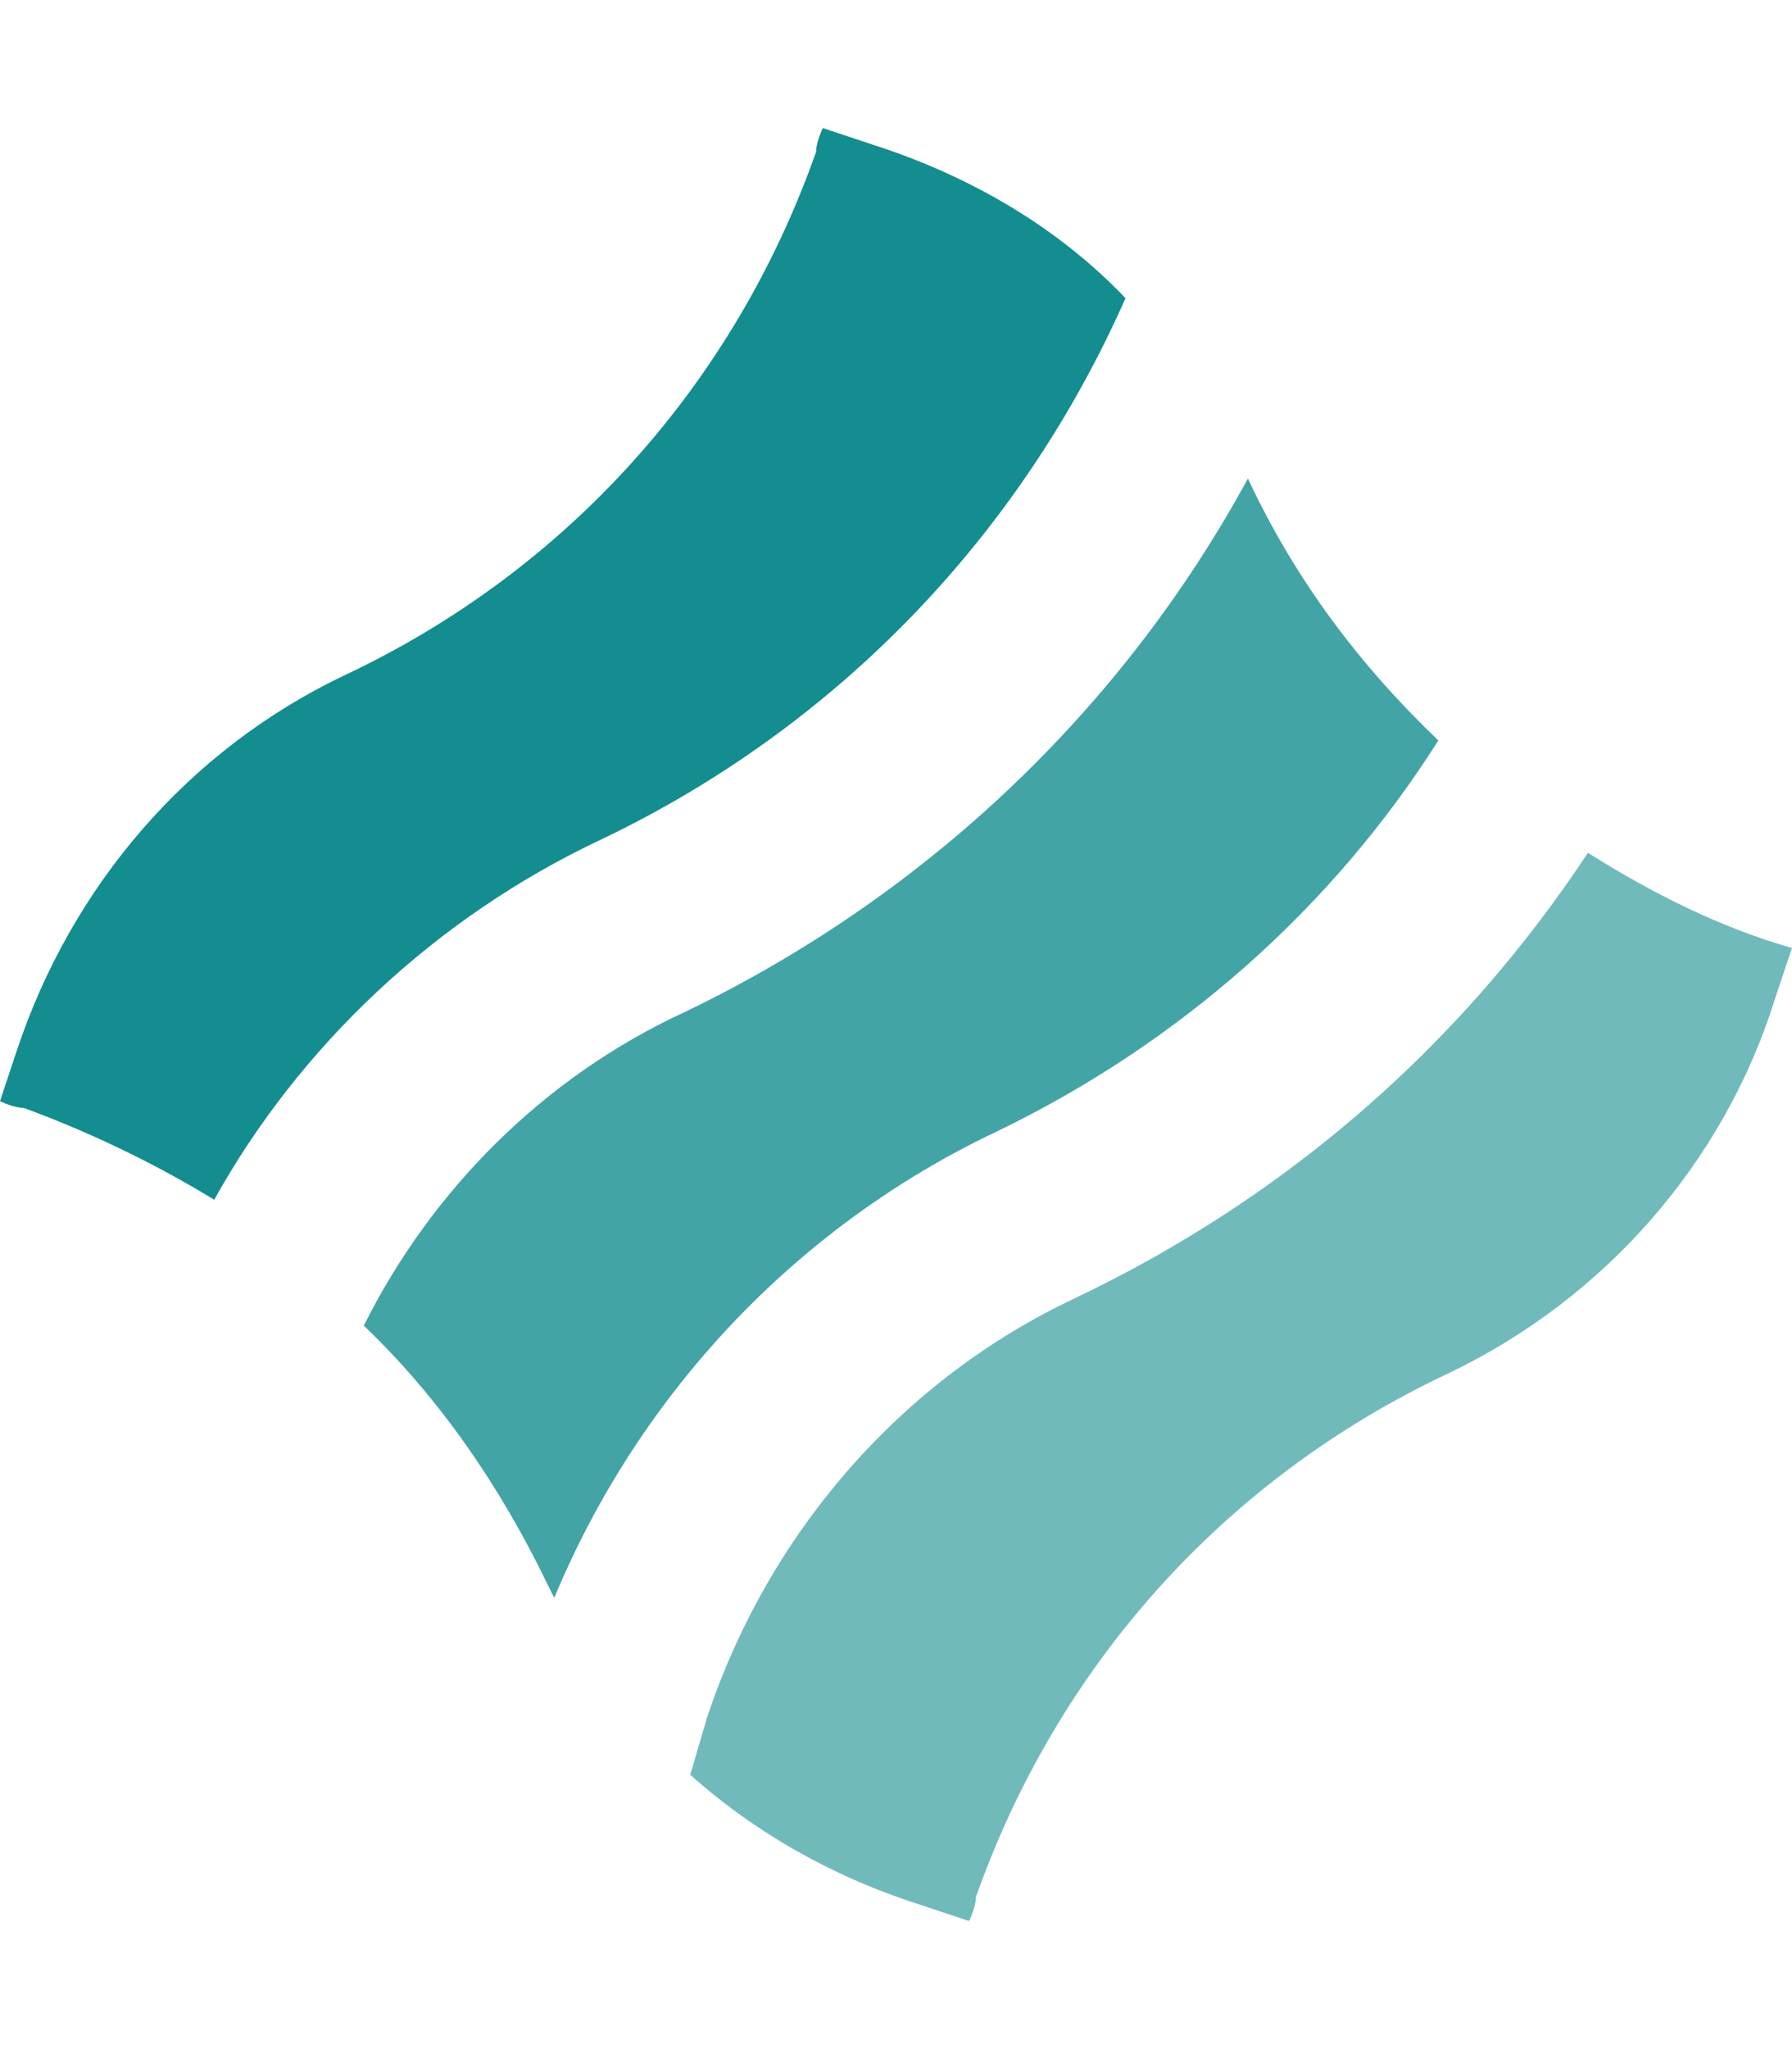
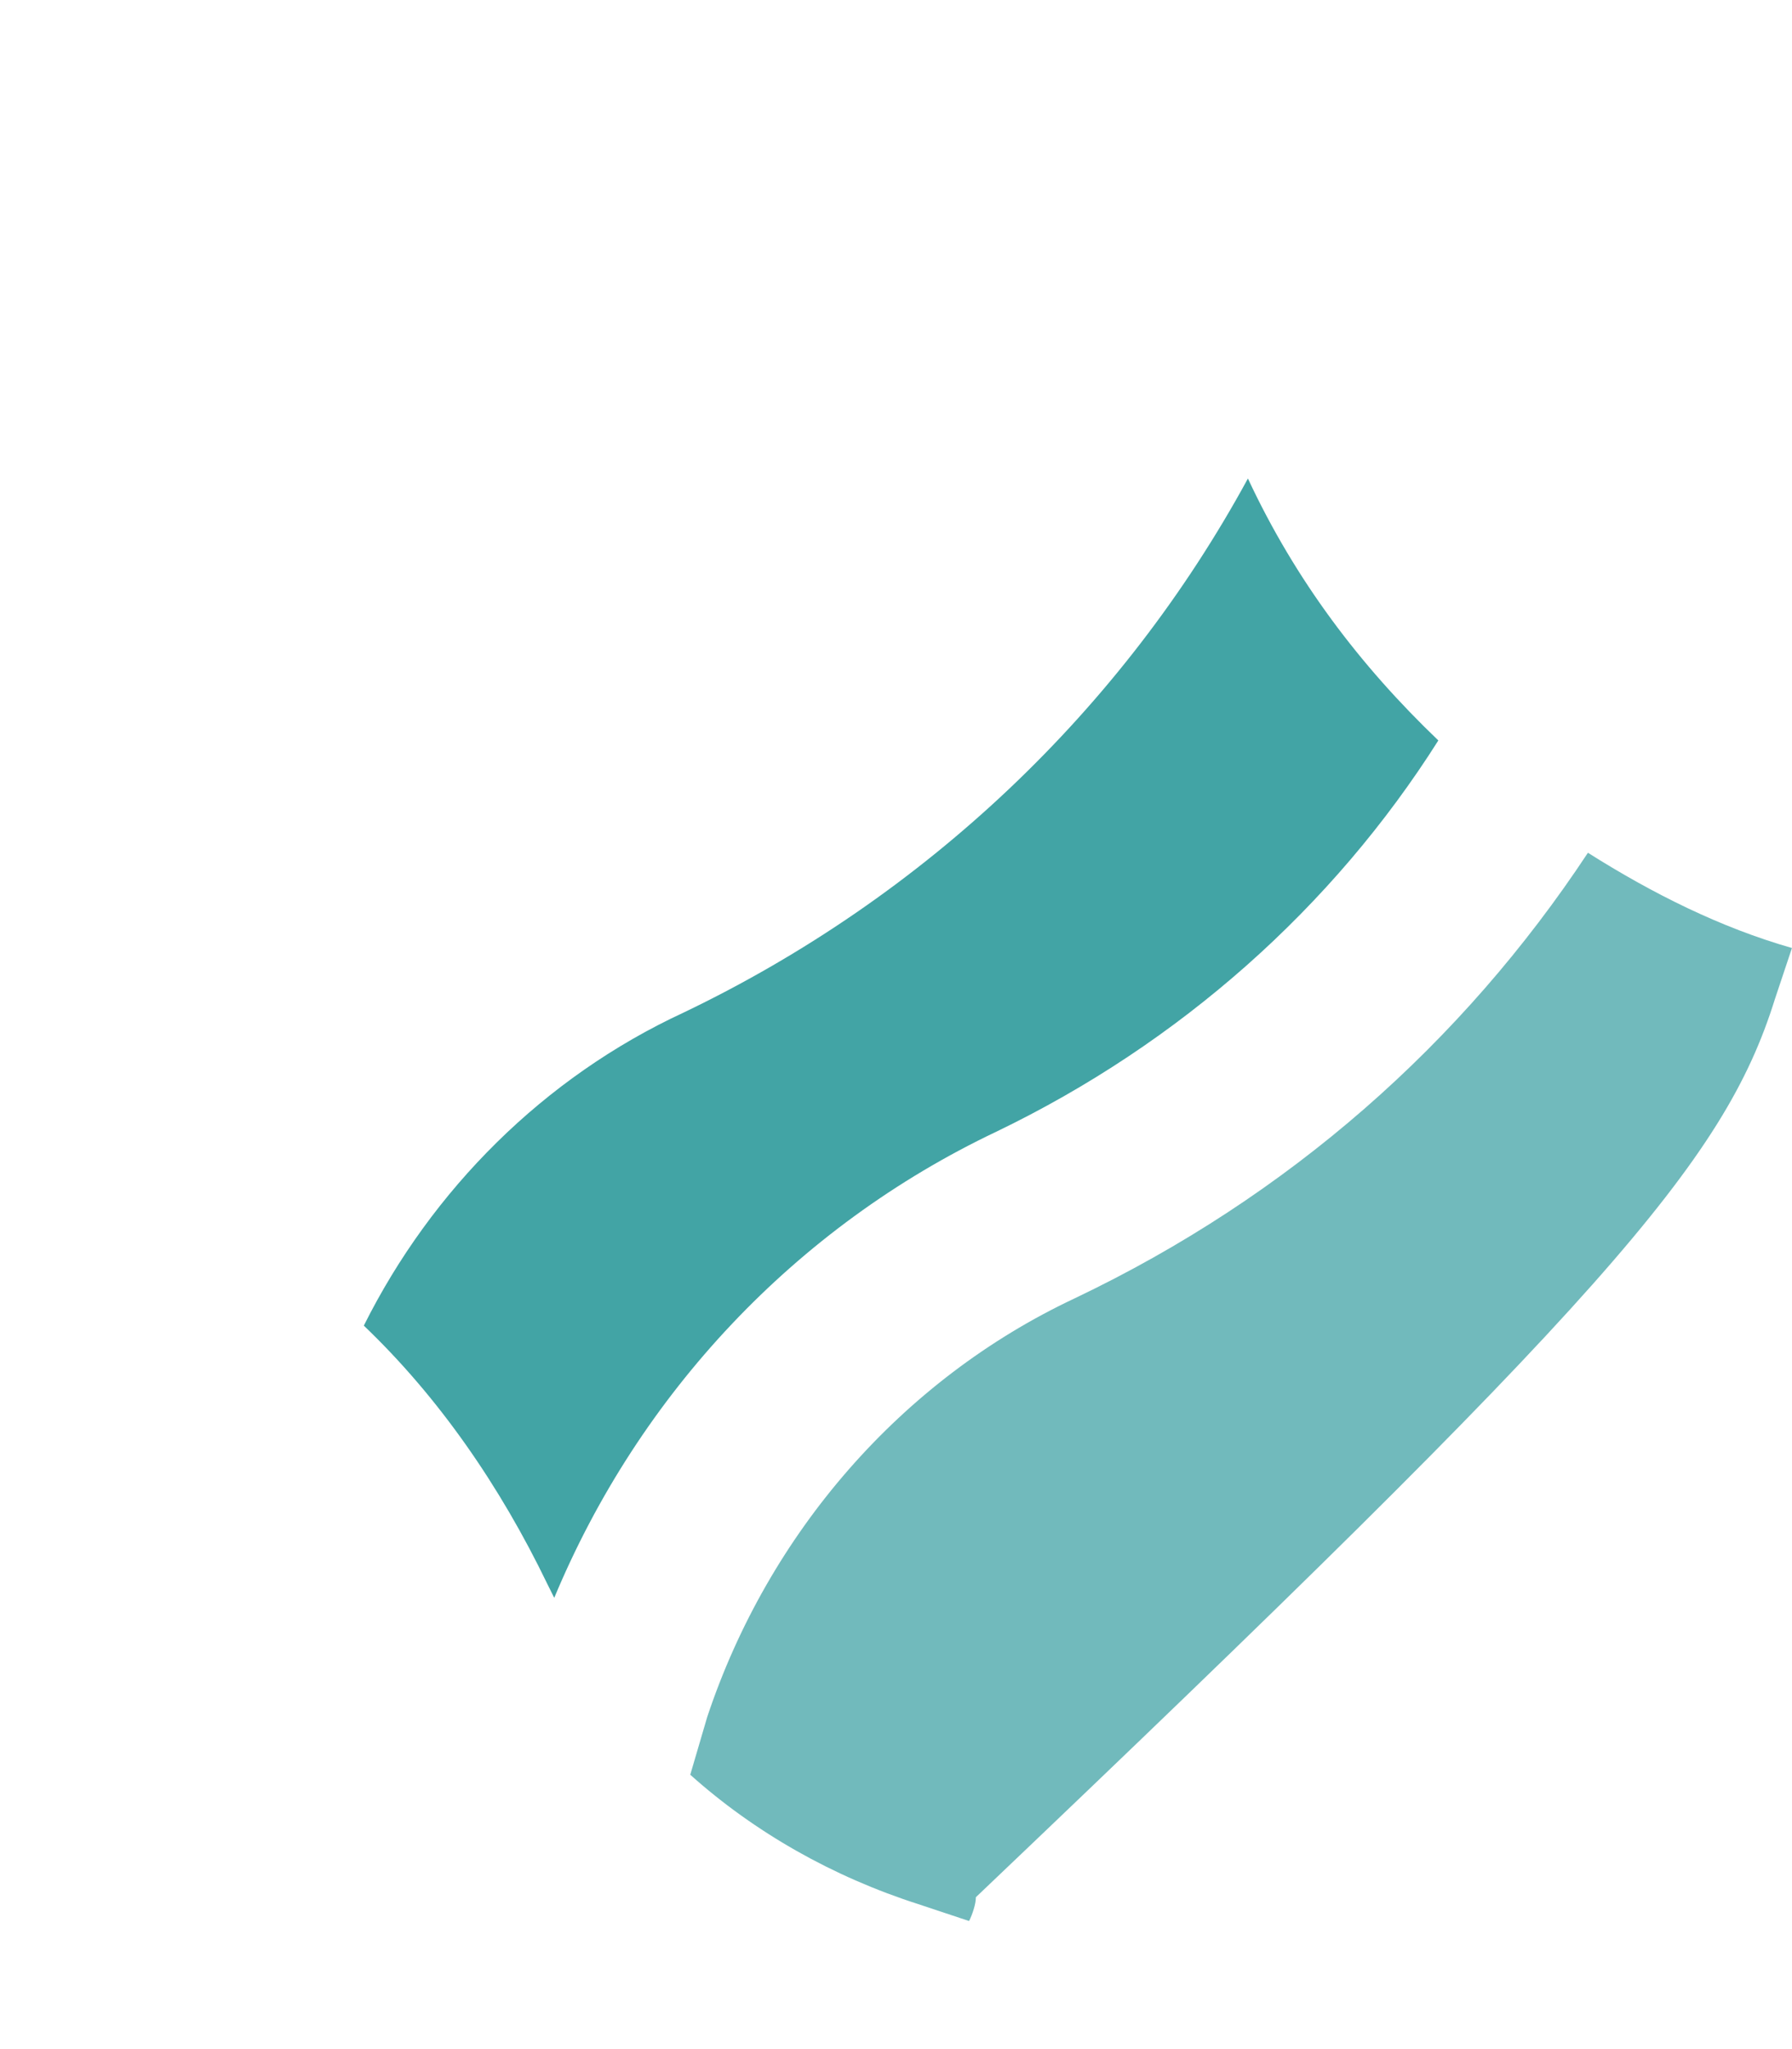
<svg xmlns="http://www.w3.org/2000/svg" width="42" height="48" viewBox="0 0 42 48" fill="none">
-   <path d="M14.106 19.657C19.605 17.027 23.909 12.564 26.379 6.985C24.785 5.311 22.713 4.116 20.482 3.398L19.286 3C19.207 3.159 19.127 3.398 19.127 3.558C17.214 8.977 13.309 13.361 8.049 15.831C4.383 17.584 1.674 20.772 0.398 24.598L3.8147e-06 25.793C0.159 25.873 0.398 25.953 0.558 25.953C2.072 26.51 3.586 27.228 5.021 28.104C7.013 24.518 10.201 21.49 14.106 19.657Z" fill="#138D8F" />
-   <path opacity="0.6" d="M37.217 19.976C34.269 24.439 30.204 28.025 25.183 30.416C21.119 32.328 18.011 35.915 16.576 40.218L16.178 41.573C17.692 42.928 19.525 43.964 21.517 44.602L22.713 45C22.792 44.841 22.872 44.602 22.872 44.442C24.785 39.023 28.69 34.64 33.95 32.169C37.616 30.416 40.405 27.228 41.6 23.402L41.999 22.207C40.325 21.729 38.731 20.932 37.217 19.976Z" fill="#138D8F" />
+   <path opacity="0.6" d="M37.217 19.976C34.269 24.439 30.204 28.025 25.183 30.416C21.119 32.328 18.011 35.915 16.576 40.218L16.178 41.573C17.692 42.928 19.525 43.964 21.517 44.602L22.713 45C22.792 44.841 22.872 44.602 22.872 44.442C37.616 30.416 40.405 27.228 41.6 23.402L41.999 22.207C40.325 21.729 38.731 20.932 37.217 19.976Z" fill="#138D8F" />
  <path opacity="0.8" d="M12.99 37.429C14.983 32.647 18.649 28.742 23.351 26.51C27.654 24.438 31.24 21.25 33.711 17.345C31.878 15.592 30.364 13.599 29.248 11.209C26.299 16.628 21.677 21.011 16.019 23.721C12.751 25.235 10.121 27.865 8.527 31.053C10.28 32.727 11.715 34.799 12.831 37.11C12.831 37.11 12.911 37.269 12.99 37.429Z" fill="#138D8F" />
</svg>